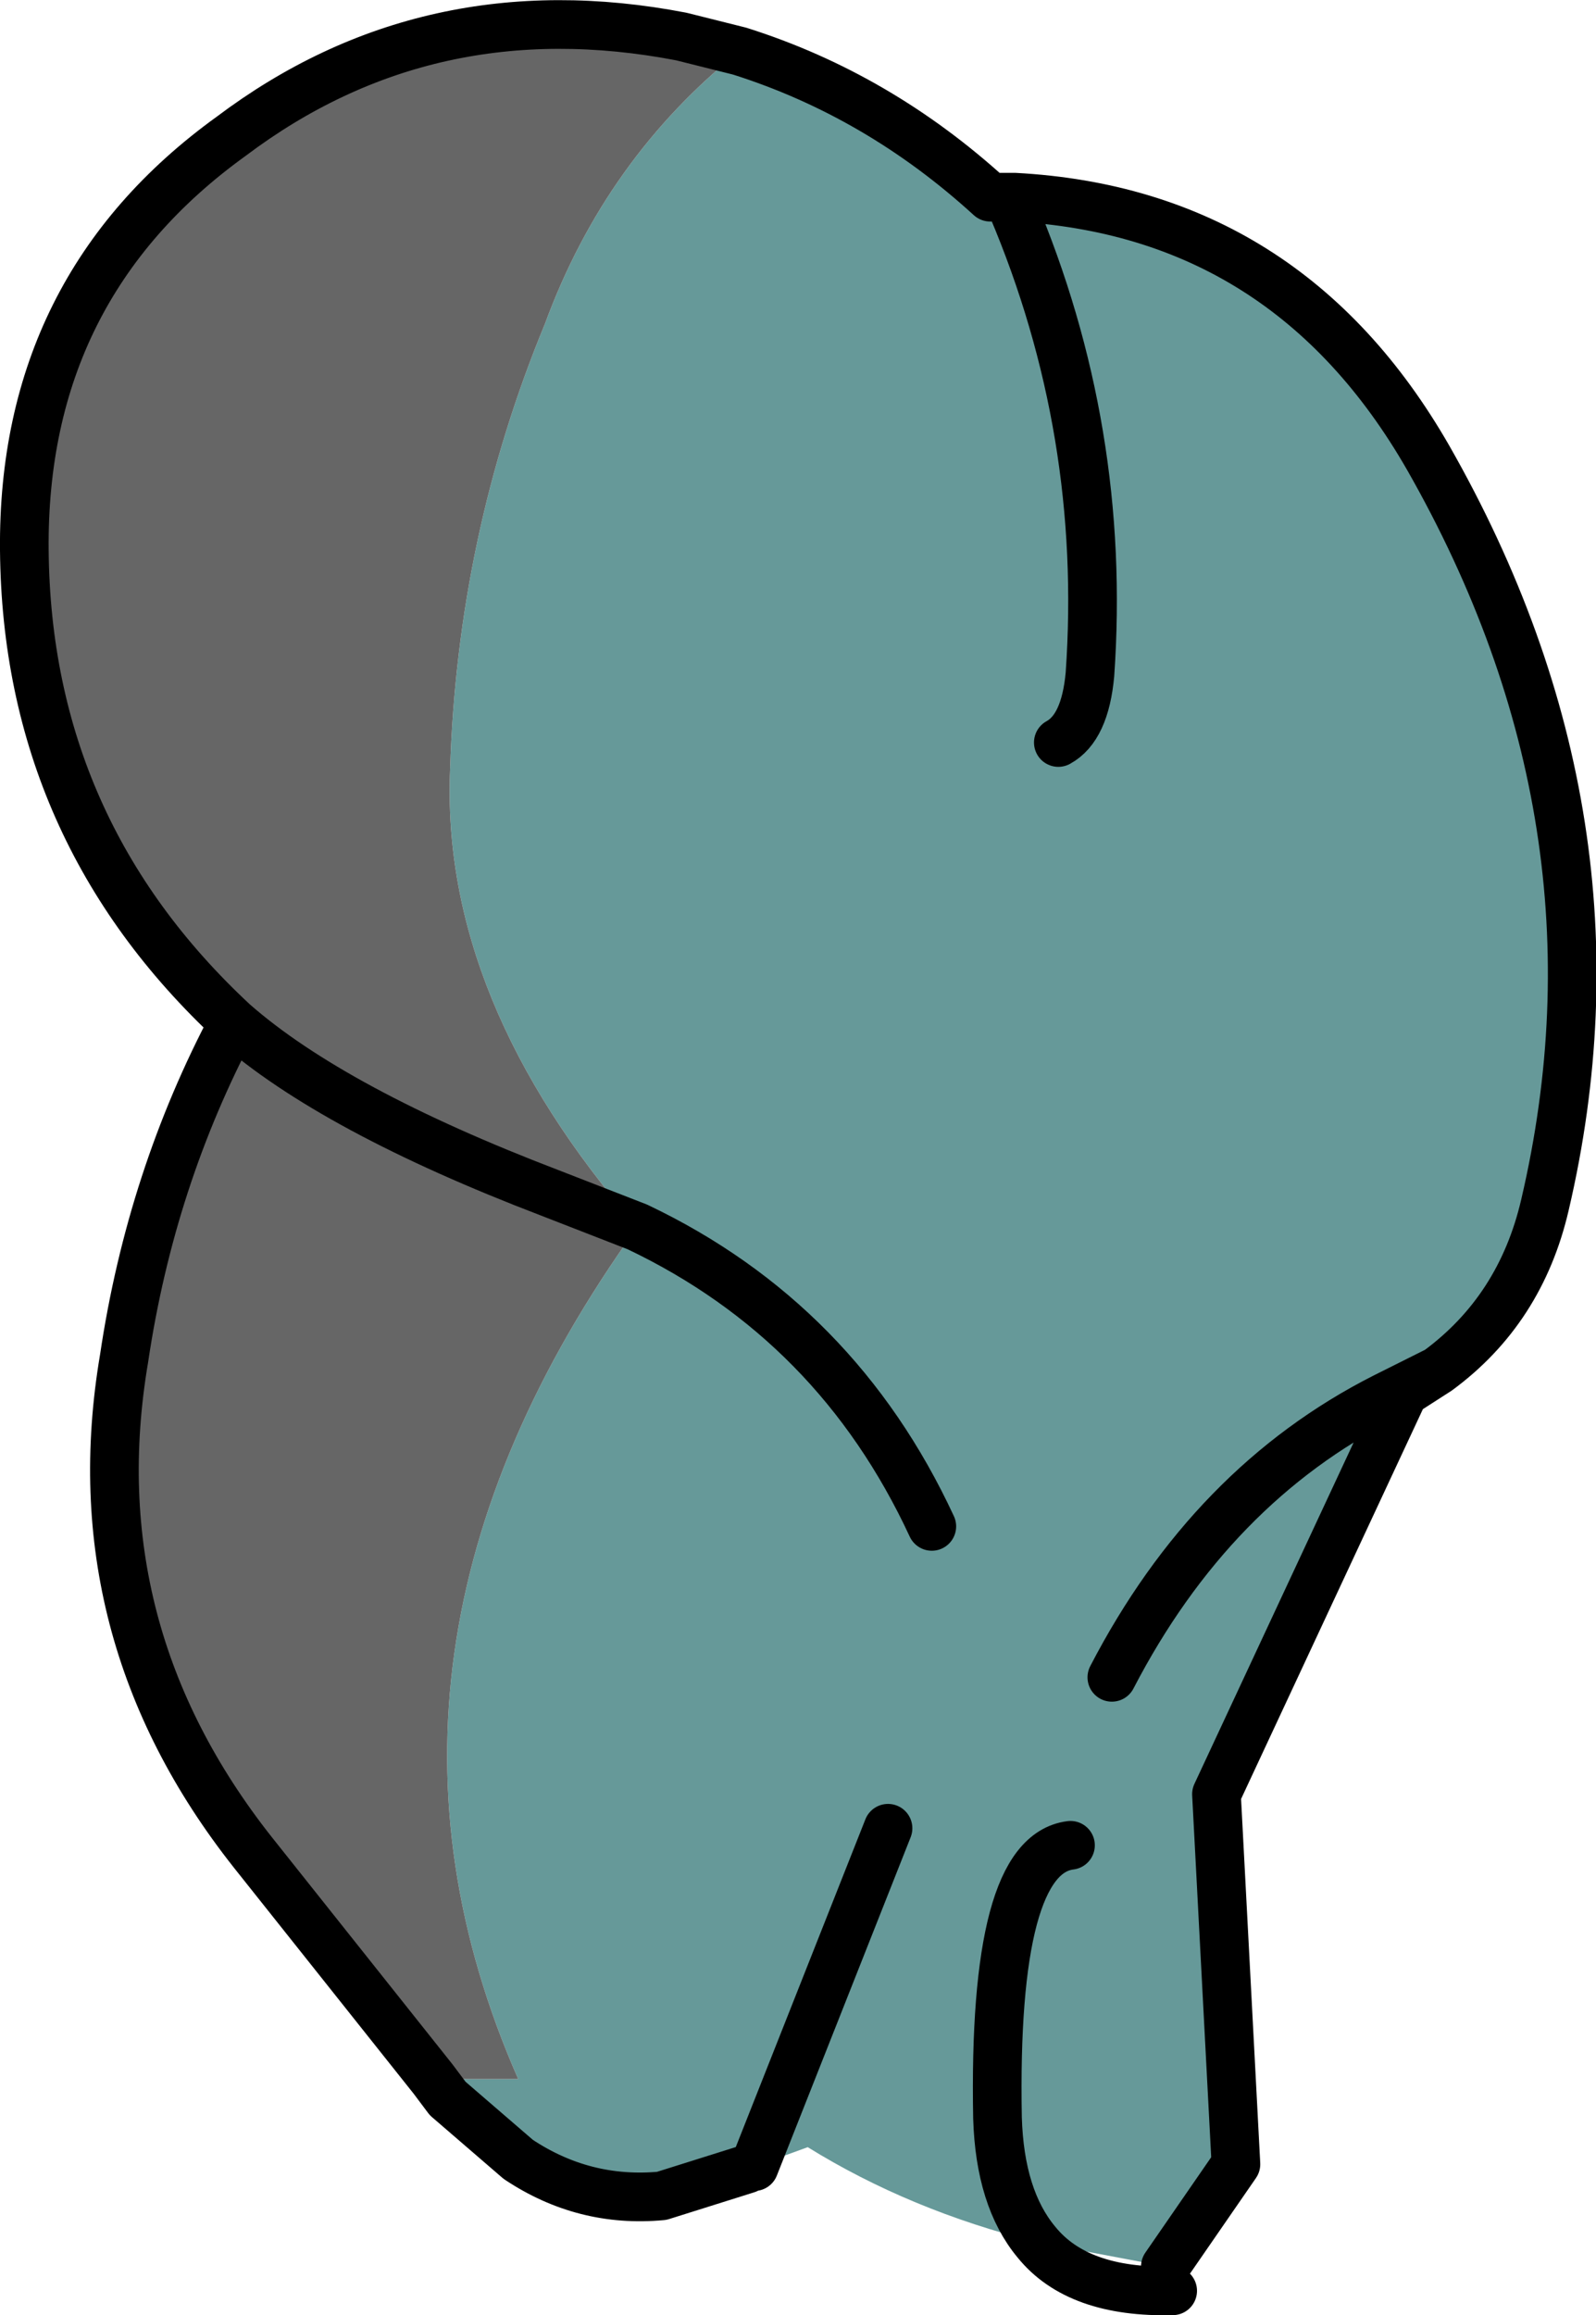
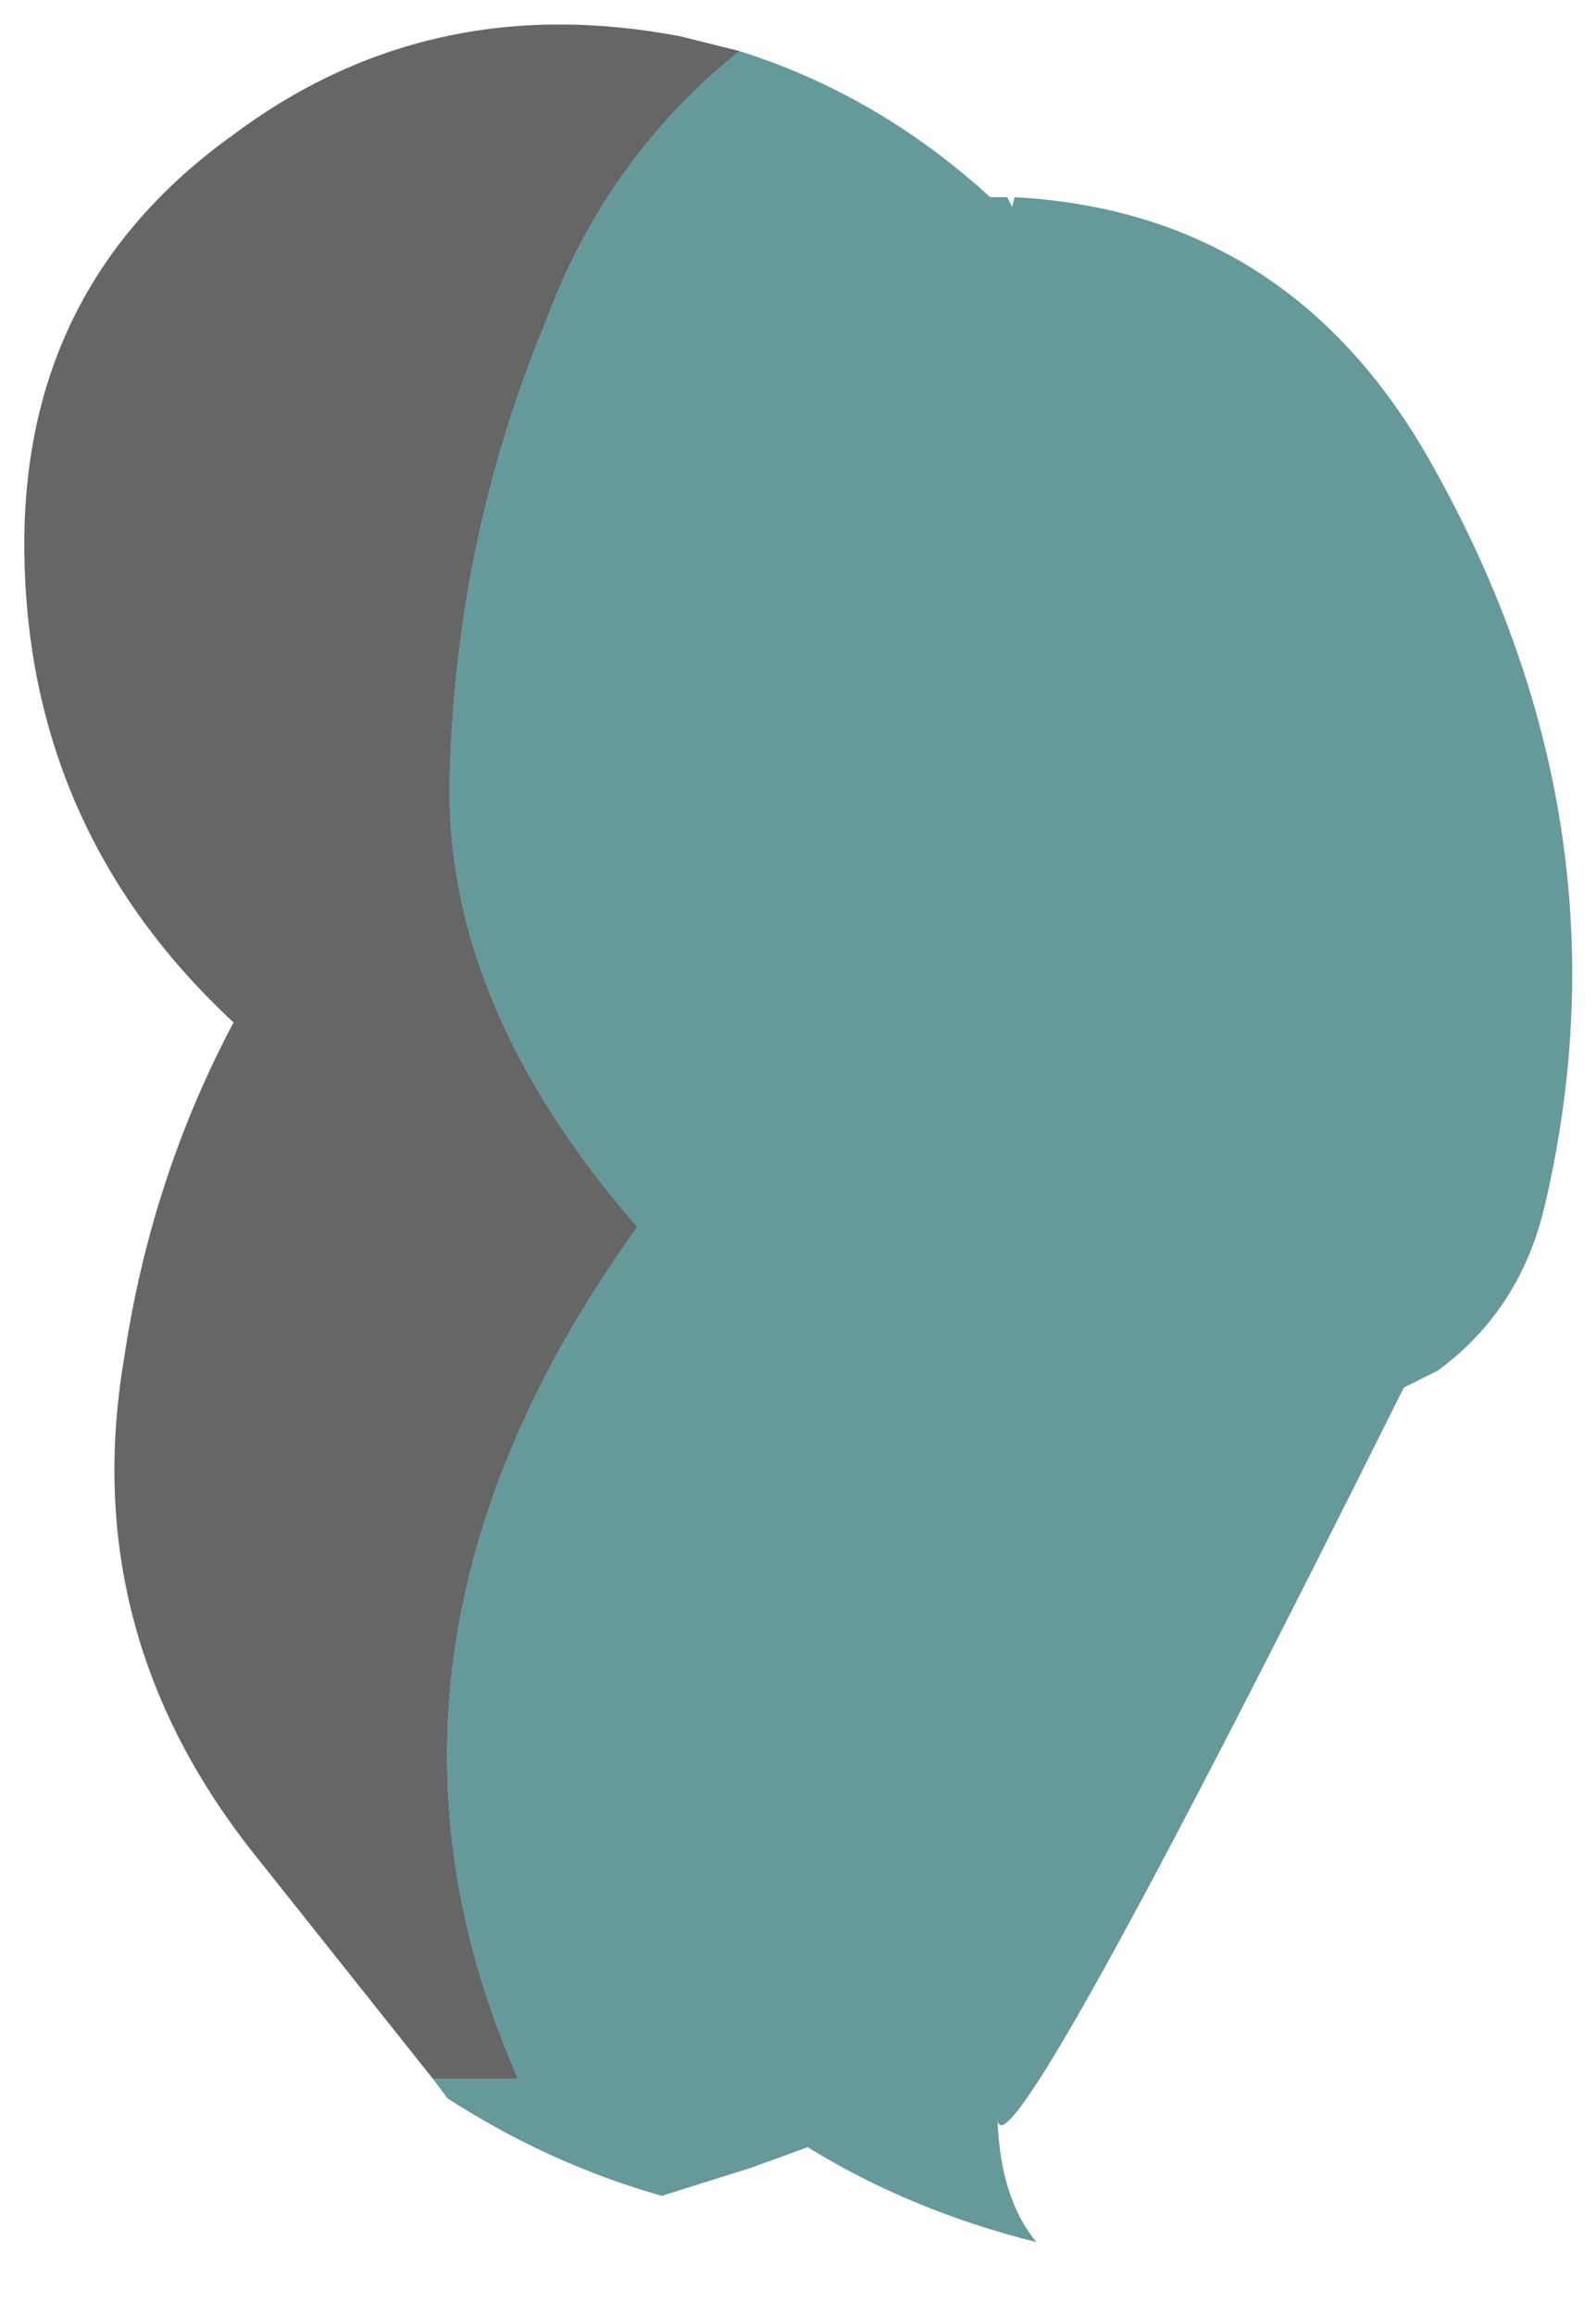
<svg xmlns="http://www.w3.org/2000/svg" height="47.55px" width="32.8px">
  <g transform="matrix(1.0, 0.0, 0.0, 1.0, 32.4, 63.4)">
-     <path d="M-19.3 -38.2 Q-23.35 -42.85 -23.15 -47.6 -23.0 -52.4 -21.2 -56.75 -19.95 -60.15 -17.2 -62.35 -14.35 -61.45 -12.05 -59.35 L-11.7 -59.35 -11.6 -59.15 -11.55 -59.35 Q-5.95 -59.05 -3.05 -54.0 1.2 -46.55 -0.65 -38.65 -1.15 -36.5 -2.85 -35.25 -3.15 -35.1 -3.55 -34.9 L-3.55 -34.8 -7.4 -26.55 -7.0 -18.95 -8.45 -16.85 -11.1 -17.35 Q-11.85 -18.25 -11.9 -19.9 -12.0 -25.3 -10.4 -25.5 -12.0 -25.3 -11.9 -19.9 -11.85 -18.25 -11.1 -17.35 -13.7 -18.0 -15.8 -19.3 L-16.9 -18.9 -17.05 -18.85 -18.8 -18.3 Q-21.1 -18.95 -23.2 -20.3 L-23.5 -20.7 -21.75 -20.7 Q-25.6 -29.45 -19.3 -38.2 -15.2 -36.25 -13.25 -32.05 -15.2 -36.25 -19.3 -38.2 M-10.65 -48.15 Q-10.1 -48.45 -10.0 -49.55 -9.65 -54.55 -11.6 -59.15 -9.65 -54.55 -10.0 -49.55 -10.1 -48.45 -10.65 -48.15 M-9.55 -28.95 Q-7.5 -32.9 -3.95 -34.7 L-3.55 -34.9 -3.95 -34.7 Q-7.5 -32.9 -9.55 -28.95 M-14.15 -25.85 L-16.9 -18.9 -14.15 -25.85" fill="#669999" fill-rule="evenodd" stroke="none" />
+     <path d="M-19.3 -38.2 Q-23.35 -42.85 -23.15 -47.6 -23.0 -52.4 -21.2 -56.75 -19.95 -60.15 -17.2 -62.35 -14.35 -61.45 -12.05 -59.35 L-11.7 -59.35 -11.6 -59.15 -11.55 -59.35 Q-5.95 -59.05 -3.05 -54.0 1.2 -46.55 -0.65 -38.65 -1.15 -36.5 -2.85 -35.25 -3.15 -35.1 -3.55 -34.9 Q-11.85 -18.25 -11.9 -19.9 -12.0 -25.3 -10.4 -25.5 -12.0 -25.3 -11.9 -19.9 -11.85 -18.25 -11.1 -17.35 -13.7 -18.0 -15.8 -19.3 L-16.9 -18.9 -17.05 -18.85 -18.8 -18.3 Q-21.1 -18.95 -23.2 -20.3 L-23.5 -20.7 -21.75 -20.7 Q-25.6 -29.45 -19.3 -38.2 -15.2 -36.25 -13.25 -32.05 -15.2 -36.25 -19.3 -38.2 M-10.65 -48.15 Q-10.1 -48.45 -10.0 -49.55 -9.65 -54.55 -11.6 -59.15 -9.65 -54.55 -10.0 -49.55 -10.1 -48.45 -10.65 -48.15 M-9.55 -28.95 Q-7.5 -32.9 -3.95 -34.7 L-3.55 -34.9 -3.95 -34.7 Q-7.5 -32.9 -9.55 -28.95 M-14.15 -25.85 L-16.9 -18.9 -14.15 -25.85" fill="#669999" fill-rule="evenodd" stroke="none" />
    <path d="M-19.3 -38.2 L-21.1 -38.9 Q-25.55 -40.6 -27.6 -42.4 -25.55 -40.6 -21.1 -38.9 L-19.3 -38.2 Q-25.6 -29.45 -21.75 -20.7 L-23.5 -20.7 -27.2 -25.35 Q-30.8 -29.9 -29.85 -35.5 -29.3 -39.2 -27.6 -42.4 -31.85 -46.35 -31.9 -52.1 -31.95 -57.5 -27.65 -60.6 -23.6 -63.65 -18.4 -62.65 L-17.2 -62.35 Q-19.95 -60.15 -21.2 -56.75 -23.0 -52.4 -23.15 -47.6 -23.35 -42.85 -19.3 -38.2" fill="#666666" fill-rule="evenodd" stroke="none" />
-     <path d="M-27.6 -42.4 Q-25.55 -40.6 -21.1 -38.9 L-19.3 -38.2 Q-15.2 -36.25 -13.25 -32.05 M-17.2 -62.35 L-18.4 -62.65 Q-23.6 -63.65 -27.65 -60.6 -31.95 -57.5 -31.9 -52.1 -31.85 -46.35 -27.6 -42.4 -29.3 -39.2 -29.85 -35.5 -30.8 -29.9 -27.2 -25.35 L-23.5 -20.7 -23.2 -20.3 -21.75 -19.05 Q-20.4 -18.15 -18.8 -18.3 L-17.05 -18.85 M-11.6 -59.15 L-11.7 -59.35 -12.05 -59.35 Q-14.35 -61.45 -17.2 -62.35 M-11.6 -59.15 Q-9.65 -54.55 -10.0 -49.55 -10.1 -48.45 -10.65 -48.15 M-11.7 -59.35 L-11.55 -59.35 Q-5.95 -59.05 -3.05 -54.0 1.2 -46.55 -0.65 -38.65 -1.15 -36.5 -2.85 -35.25 L-3.55 -34.8 -7.4 -26.55 -7.0 -18.95 -8.45 -16.85 M-11.1 -17.35 Q-10.25 -16.3 -8.3 -16.35 M-3.55 -34.9 L-3.95 -34.7 Q-7.5 -32.9 -9.55 -28.95 M-2.85 -35.25 Q-3.15 -35.1 -3.55 -34.9 M-11.1 -17.35 Q-11.85 -18.25 -11.9 -19.9 -12.0 -25.3 -10.4 -25.5 M-16.9 -18.9 L-14.15 -25.85" fill="none" stroke="#000000" stroke-linecap="round" stroke-linejoin="round" stroke-width="1.0" />
  </g>
</svg>